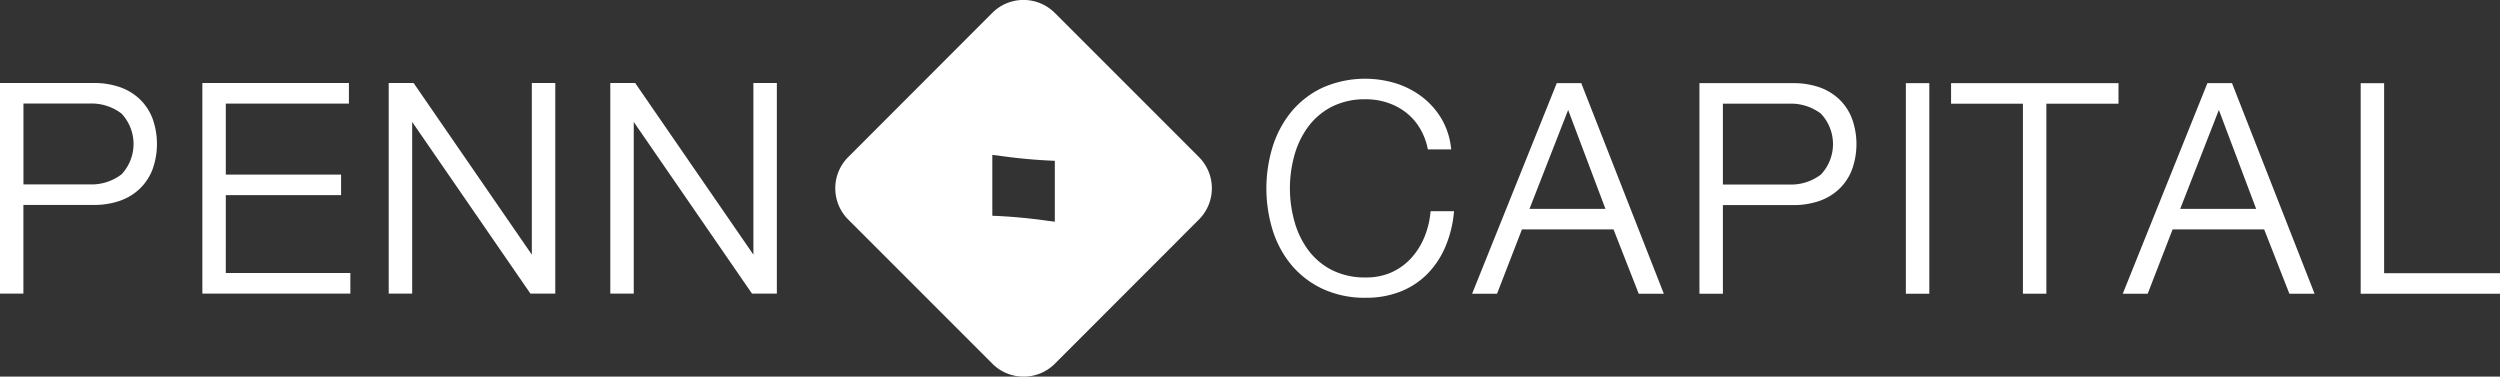
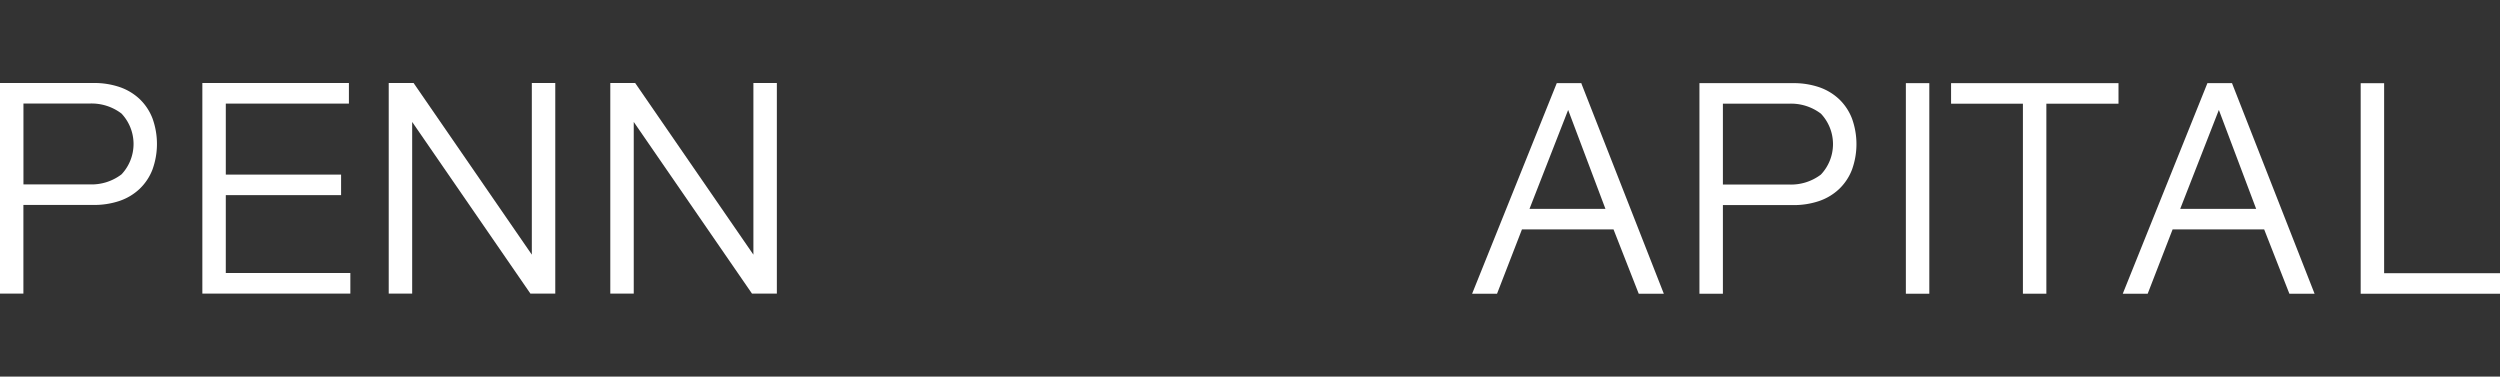
<svg xmlns="http://www.w3.org/2000/svg" width="200" height="30.127" viewBox="0 0 200 30.127">
  <rect x="0" y="0" width="200" height="30.127" fill="#333333" stroke="none" />
  <g id="Group_1336" data-name="Group 1336" transform="translate(-88.677 -372.63)">
    <path id="Path_3019" data-name="Path 3019" d="M99.845,393.511a4.425,4.425,0,0,0-1.607-.96,6.3,6.3,0,0,0-2.065-.321h-7.5v16.847h1.876v-7.092h5.62a6.312,6.312,0,0,0,2.065-.32,4.412,4.412,0,0,0,1.607-.96,4.253,4.253,0,0,0,1.033-1.549,6.031,6.031,0,0,0,0-4.1A4.266,4.266,0,0,0,99.845,393.511Zm-1.45,6.03a3.95,3.95,0,0,1-2.57.8H90.553v-6.467h5.273a3.951,3.951,0,0,1,2.57.8,3.551,3.551,0,0,1,0,4.867Z" transform="translate(0 -12.96)" fill="#fff" />
    <path id="Path_3020" data-name="Path 3020" d="M138.336,401.2h9.223v-1.644h-9.223v-5.679h9.849V392.23H136.46v16.846H148.3v-1.644h-9.965Z" transform="translate(-31.595 -12.96)" fill="#fff" />
    <path id="Path_3021" data-name="Path 3021" d="M196.612,405.962l-9.458-13.731h-1.99v16.846h1.876V395.345l9.458,13.732h1.99V392.23h-1.876Z" transform="translate(-65.389 -12.96)" fill="#fff" />
    <path id="Path_3022" data-name="Path 3022" d="M251.61,405.962l-9.458-13.731h-1.99v16.846h1.876V395.345l9.458,13.732h1.99V392.23H251.61Z" transform="translate(-102.661 -12.96)" fill="#fff" />
-     <path id="Path_3023" data-name="Path 3023" d="M416.287,401.963a6.884,6.884,0,0,1-.522,2.03,5.693,5.693,0,0,1-1.061,1.637,4.821,4.821,0,0,1-1.551,1.1,4.907,4.907,0,0,1-2.024.4,5.847,5.847,0,0,1-2.757-.608,5.474,5.474,0,0,1-1.884-1.613,7,7,0,0,1-1.089-2.292,9.871,9.871,0,0,1,0-5.239,7.039,7.039,0,0,1,1.089-2.281,5.478,5.478,0,0,1,1.884-1.613,5.849,5.849,0,0,1,2.757-.608,5.463,5.463,0,0,1,1.68.259,5.06,5.06,0,0,1,1.463.754,4.548,4.548,0,0,1,1.121,1.223,5.18,5.18,0,0,1,.664,1.656l.026.118h1.867l-.021-.168a5.832,5.832,0,0,0-.8-2.355,6.2,6.2,0,0,0-1.568-1.722,6.852,6.852,0,0,0-2.085-1.054,8.429,8.429,0,0,0-5.833.367,7.218,7.218,0,0,0-2.5,1.941,8.356,8.356,0,0,0-1.487,2.8,11.367,11.367,0,0,0,0,6.625,8.225,8.225,0,0,0,1.487,2.785,7.278,7.278,0,0,0,2.5,1.929,7.994,7.994,0,0,0,3.483.721,7.461,7.461,0,0,0,2.708-.474,6.278,6.278,0,0,0,2.125-1.353,6.958,6.958,0,0,0,1.469-2.131,9.129,9.129,0,0,0,.731-2.8l.017-.166H416.3Z" transform="translate(-213.175 -12.304)" fill="#fff" />
    <path id="Path_3024" data-name="Path 3024" d="M463,392.265h-1.965l-6.689,16.64-.083.206h1.994l1.993-5.145h7.326l1.979,5.05.038.095H469.6l-6.569-16.751Zm-4.146,10.057,3.092-7.913,2.983,7.913Z" transform="translate(-247.817 -12.983)" fill="#fff" />
    <path id="Path_3025" data-name="Path 3025" d="M521.595,393.545a4.432,4.432,0,0,0-1.607-.96,6.315,6.315,0,0,0-2.065-.32h-7.5v16.846H512.3V402.02h5.62a6.316,6.316,0,0,0,2.065-.32,4.417,4.417,0,0,0,1.607-.96,4.255,4.255,0,0,0,1.033-1.549,6.03,6.03,0,0,0,0-4.1A4.276,4.276,0,0,0,521.595,393.545Zm-1.45,6.03a3.951,3.951,0,0,1-2.57.8H512.3v-6.467h5.273a3.951,3.951,0,0,1,2.57.8,3.551,3.551,0,0,1,0,4.867Z" transform="translate(-285.791 -12.983)" fill="#fff" />
    <rect id="Rectangle_305" data-name="Rectangle 305" width="1.876" height="16.846" transform="translate(241.146 379.282)" fill="#fff" />
-     <path id="Path_3026" data-name="Path 3026" d="M577.577,393.909h5.747v15.2H585.2v-15.2h5.771v-1.644H577.577Z" transform="translate(-332.814 -12.983)" fill="#fff" />
+     <path id="Path_3026" data-name="Path 3026" d="M577.577,393.909h5.747v15.2H585.2v-15.2h5.771v-1.644H577.577" transform="translate(-332.814 -12.983)" fill="#fff" />
    <path id="Path_3027" data-name="Path 3027" d="M626.87,392.265H624.9l-6.689,16.64-.083.206h1.994l1.993-5.145h7.326l1.979,5.05.038.095h2.015l-6.569-16.751Zm-4.146,10.057,3.092-7.913,2.983,7.913Z" transform="translate(-359.63 -12.983)" fill="#fff" />
    <path id="Path_3028" data-name="Path 3028" d="M676.176,407.467v-15.2H674.3v16.846h11.146v-1.644Z" transform="translate(-396.769 -12.983)" fill="#fff" />
-     <path id="Path_3029" data-name="Path 3029" d="M321.881,380.98l-.153-.153-2.8-2.8-4.366-4.366a3.536,3.536,0,0,0-5,0L298.832,384.4l-.794.794a3.535,3.535,0,0,0,0,5l4.213,4.213.153.153,2.8,2.8,4.366,4.366a3.536,3.536,0,0,0,5,0L325.3,390.987l.793-.794a3.534,3.534,0,0,0,0-5Zm-12.315,4.042.463.053a42.9,42.9,0,0,0,4.537.419v4.869l-.463-.054a42.984,42.984,0,0,0-4.537-.419Z" transform="translate(-141.503)" fill="#fff" />
  </g>
</svg>